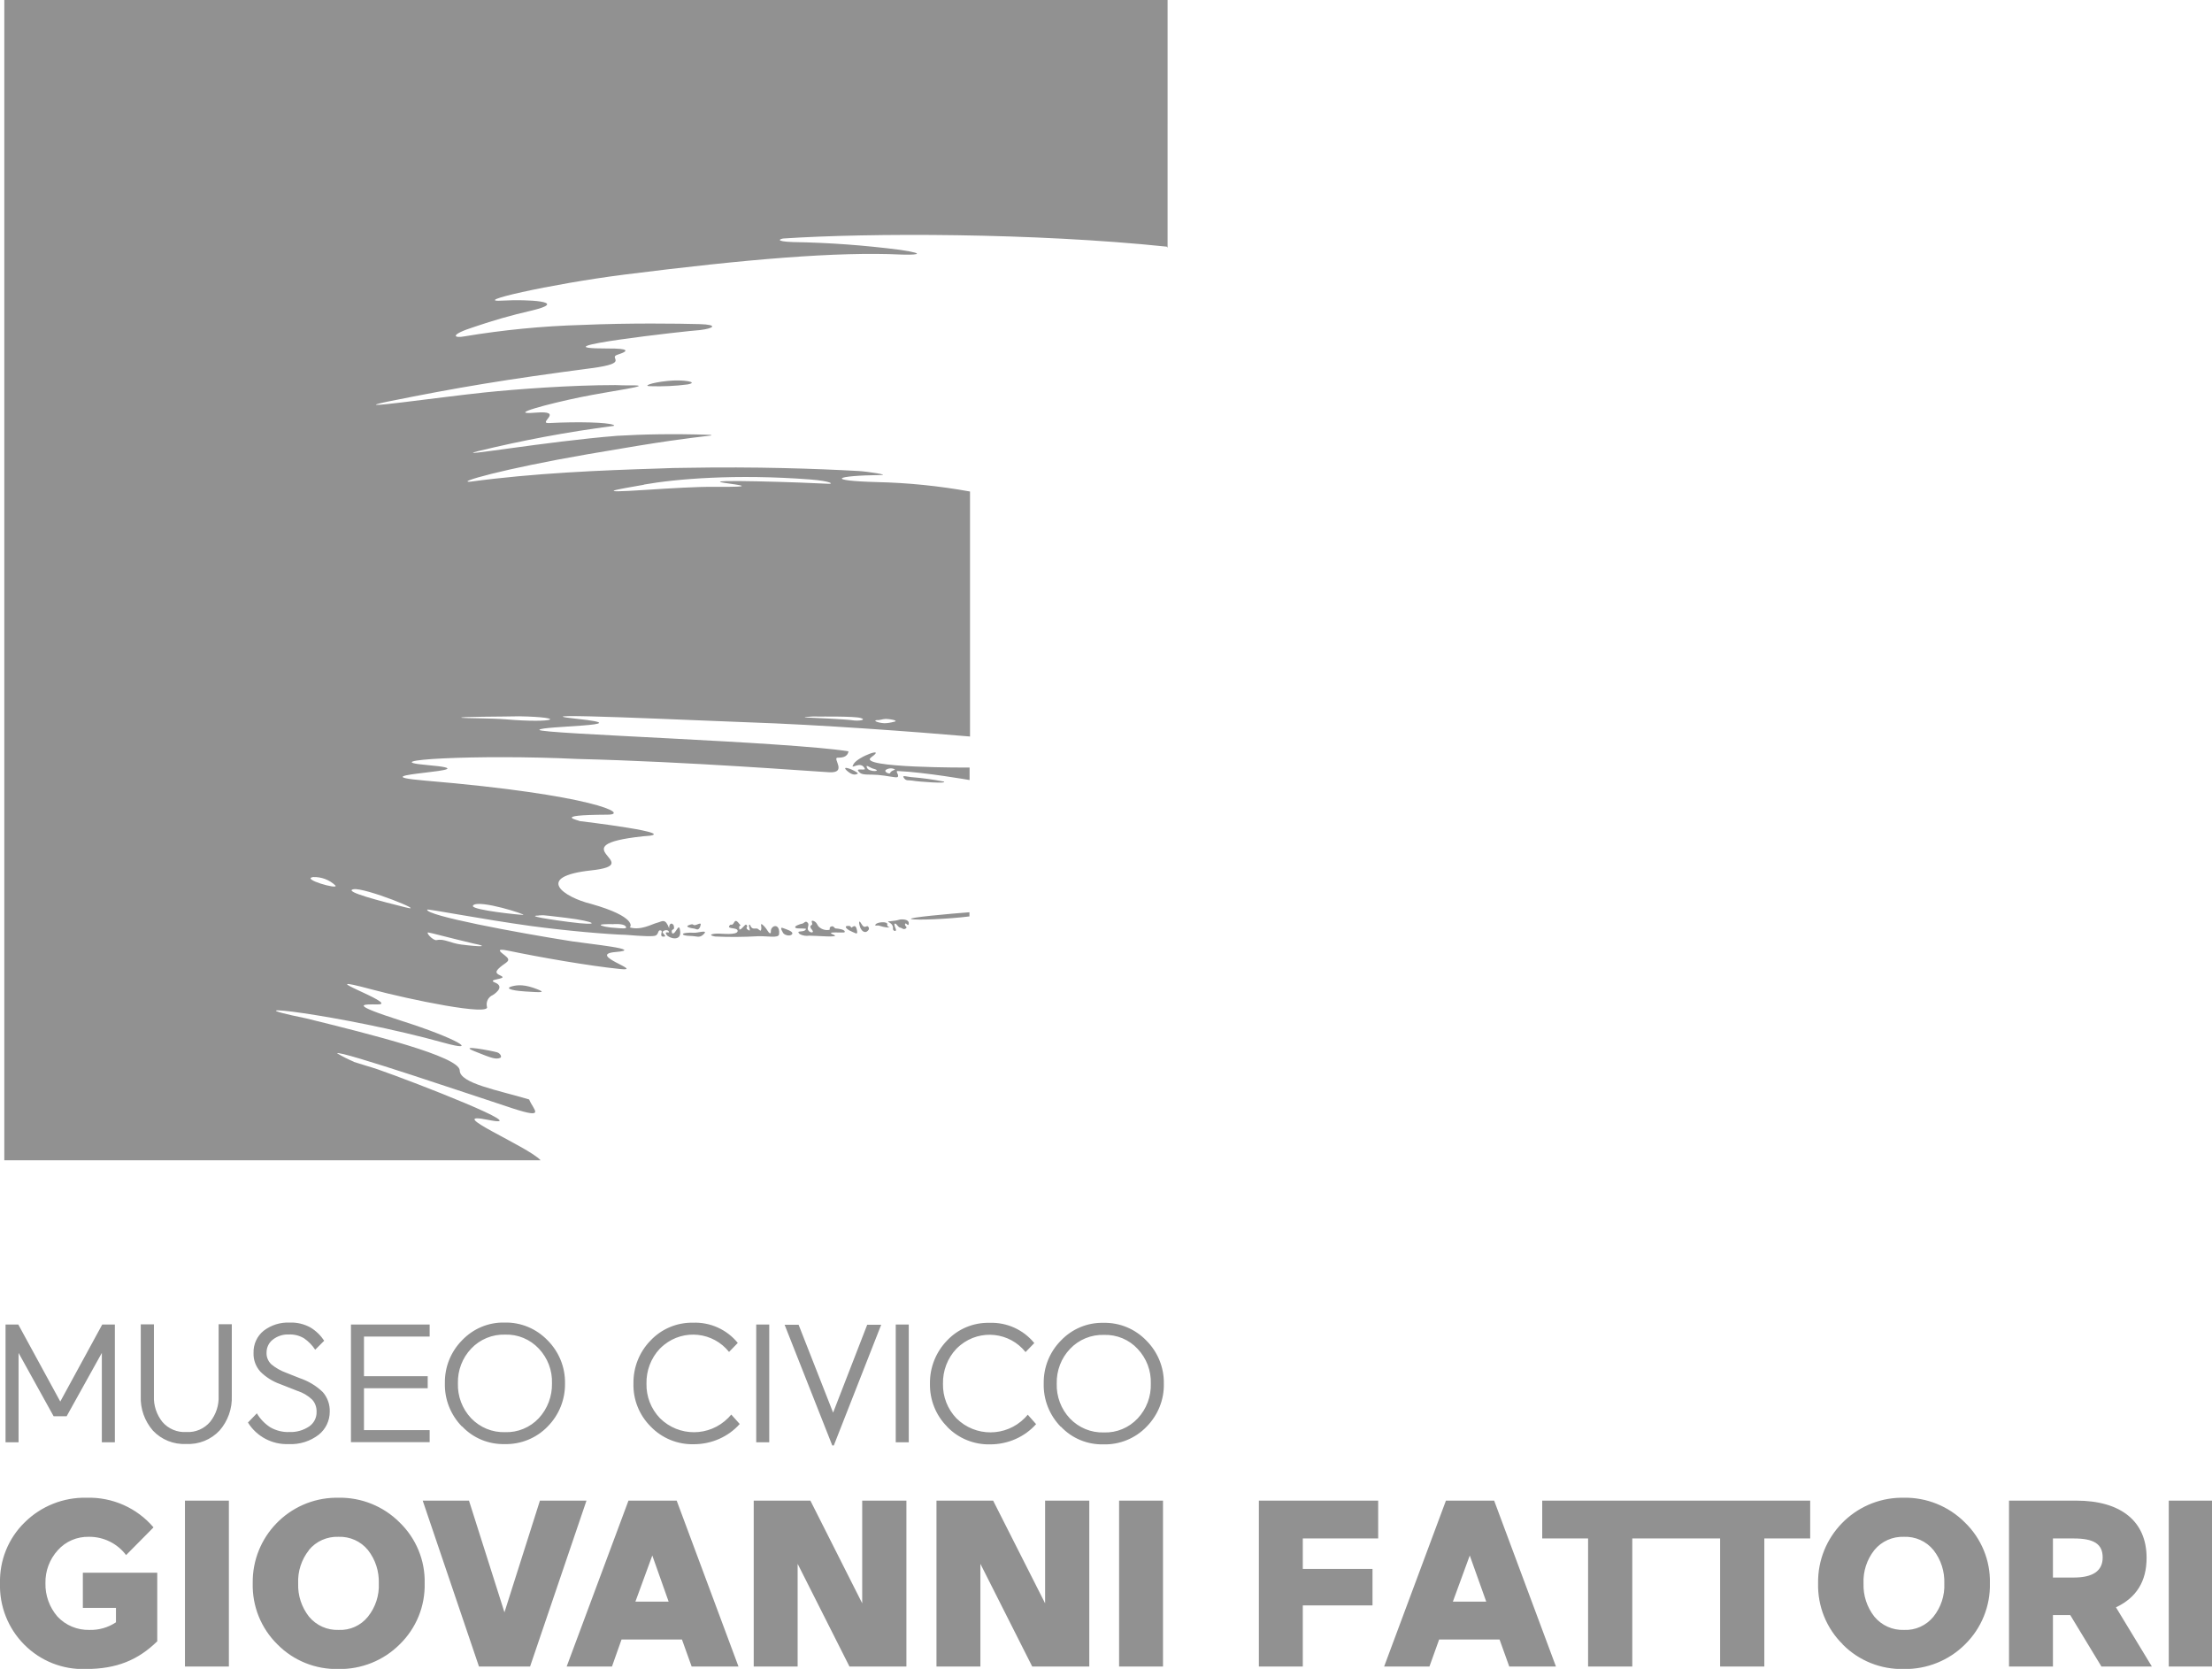
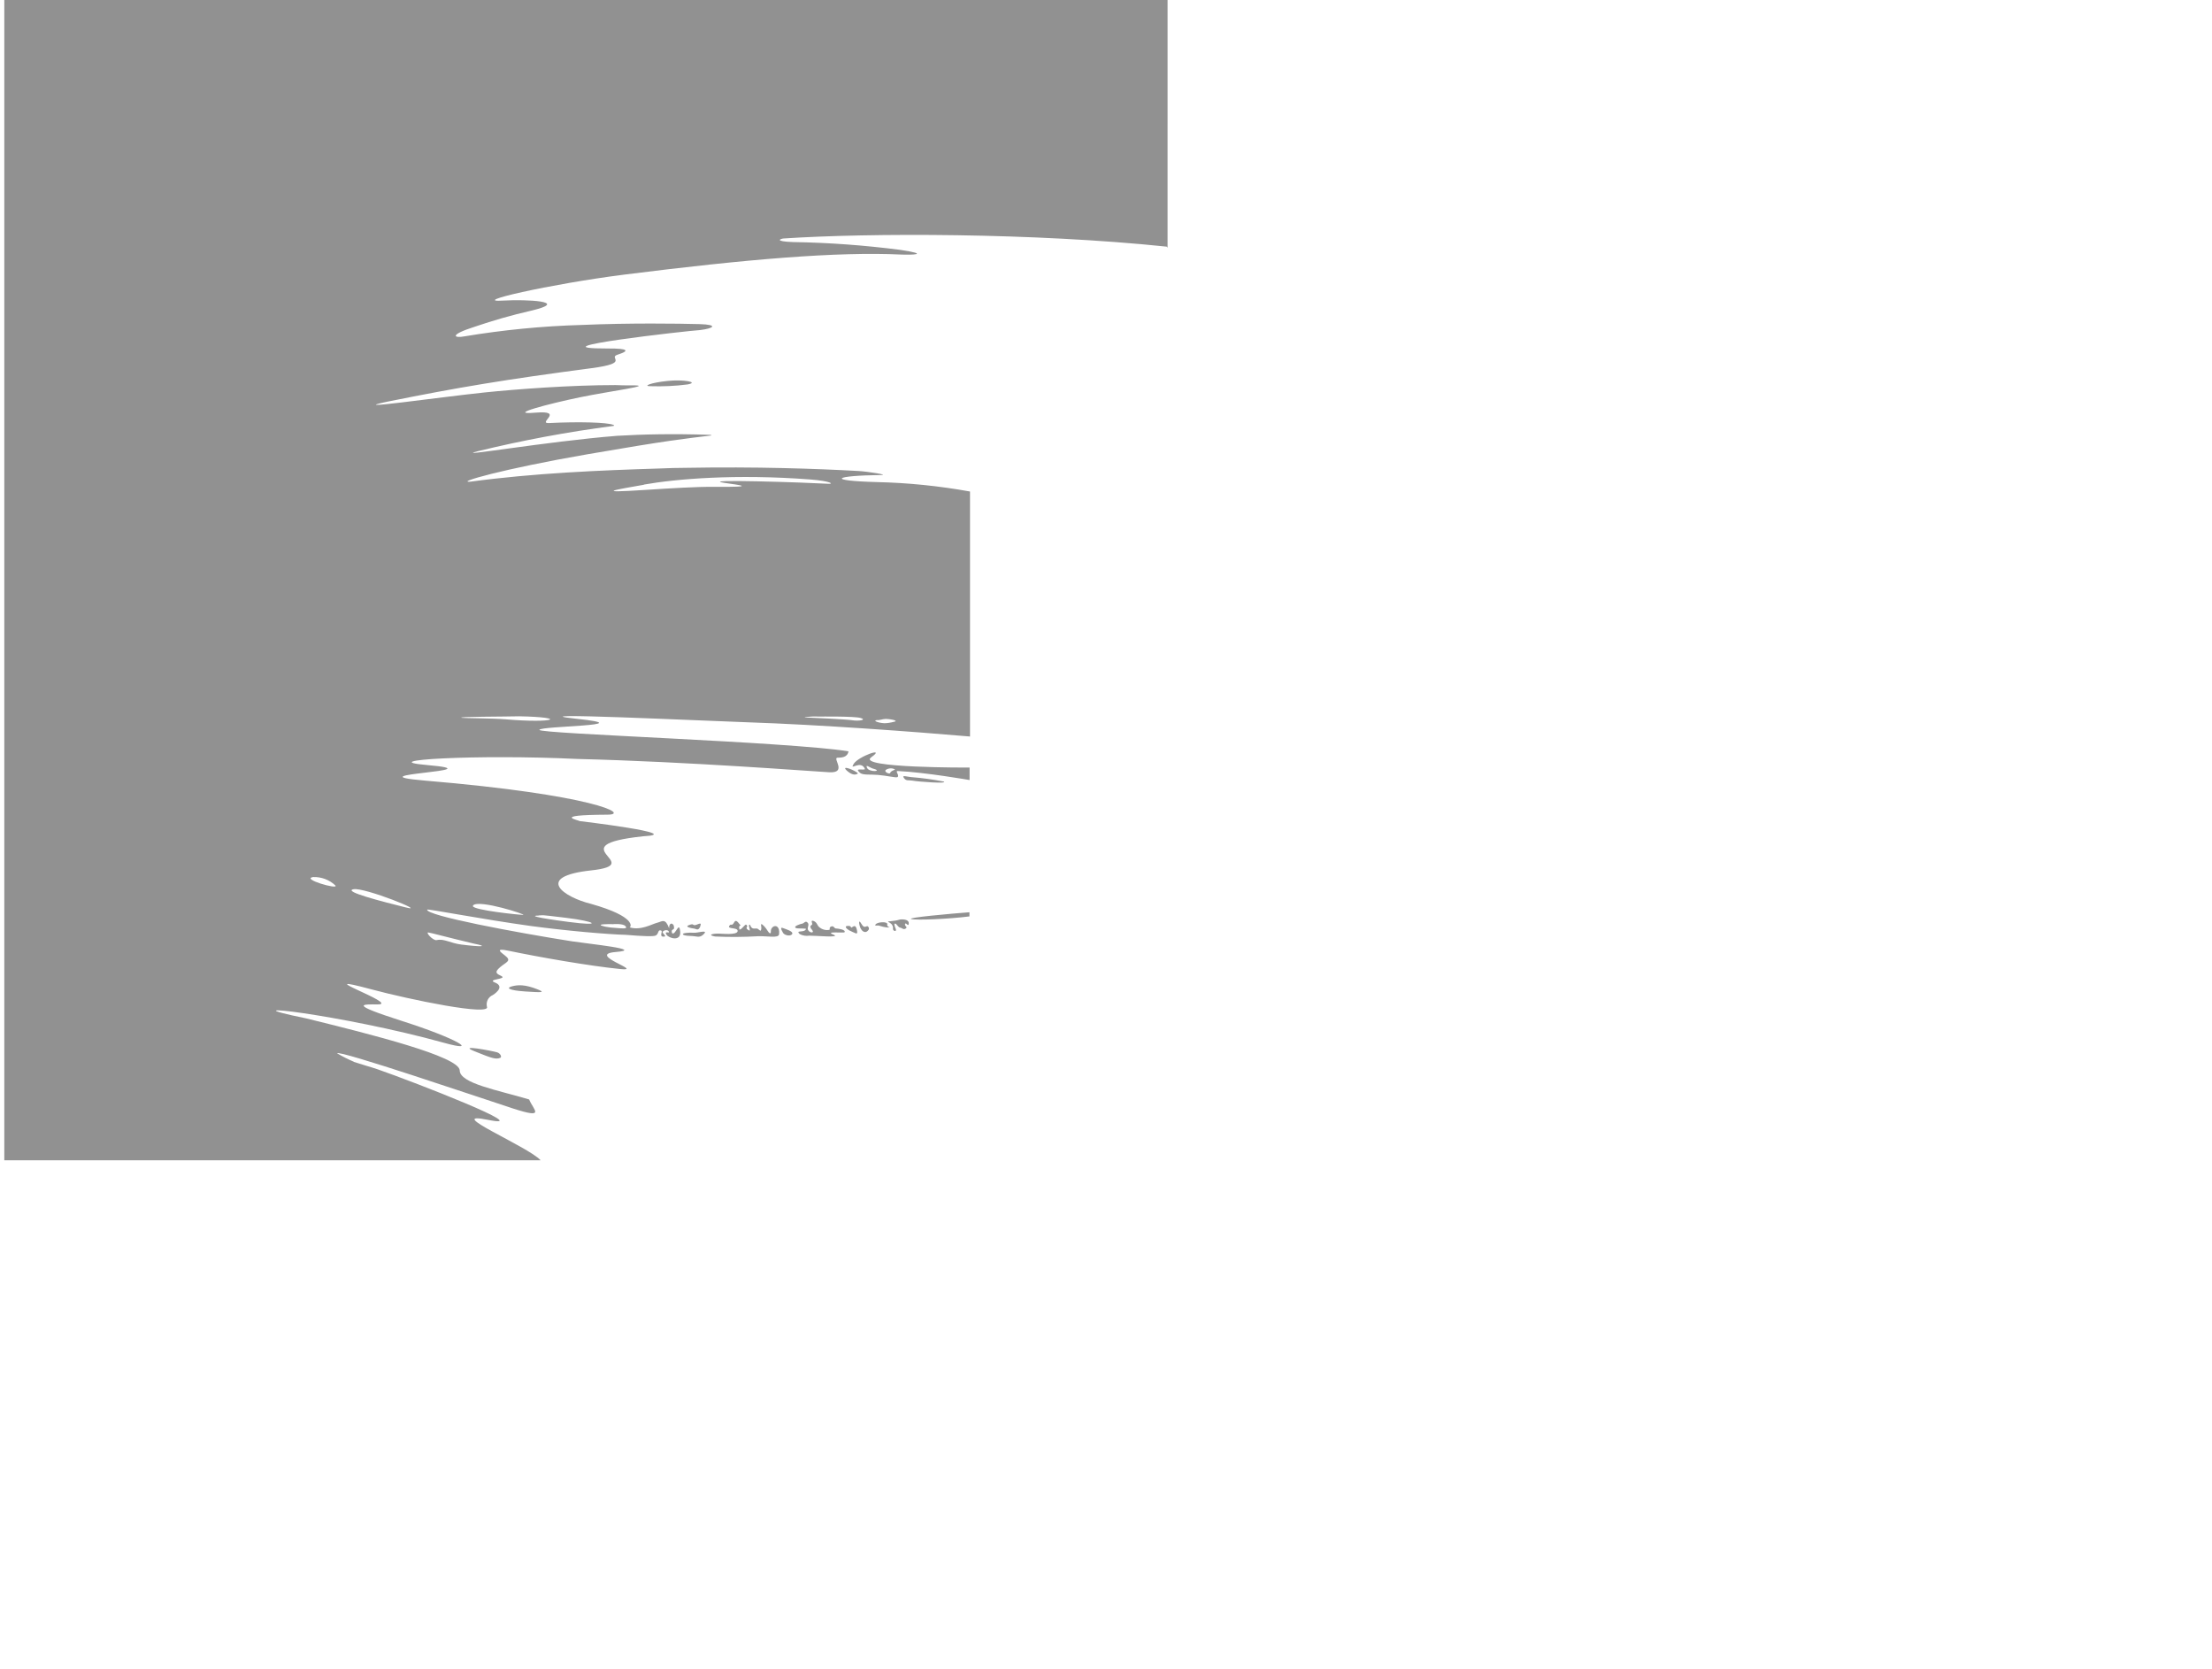
<svg xmlns="http://www.w3.org/2000/svg" id="Livello_2" viewBox="0 0 159.65 120.43">
  <defs>
    <style>.cls-1{fill:#919191;}</style>
  </defs>
  <g id="Livello_1-2">
    <path class="cls-1" d="m63.1,55.49c.58.18-.38.25-.52-.08-.15-.33.22.03.52.08m.83.07c.19-.13.44-.15.64-.05.12.05-.26.07-.33.28-.03.09-.46-.08-.31-.23m-1.04-.92c1.1-.78-.95-.06-1.28.49-.33.55.52-.35.82.37-.12.11-.81-.13-.36.27.21.18.73.1,1.29.15.64.05,1.31.22,1.41.16.19-.11-.2-.45.03-.44,1.97.09,5.18.65,5.18.65v-.9s-8.2.04-7.1-.74m2.36,1.49c.17.24.32.14.6.19.41.08,2.6.24,2.28.07-.77-.15-1.56-.26-2.34-.32-.31-.02-.72-.18-.54.06m4.74,9.69c-1.33.1-4.58.39-4.21.49.37.1,2.71,0,4.2-.19v-.3Zm-5.66.83c.1.1.15.23.13.37-.01.17.3.23.2,0-.1-.24-.14-.39-.04-.38.1,0,.22.28.36.29.14.02.23.17.39.07.17-.1-.03-.18-.03-.24,0-.03-.04-.09.02-.13.06-.04.24.28.24-.02,0-.3-.48-.28-.61-.27-.24.07-.48.11-.72.13-.35,0-.04.07.05.18m-1.14.08c-.02.09.1.03.25.05.21.07.43.12.65.14.37-.03-.09.03-.03-.22.06-.25-.81-.18-.86.03m-1.05.27c.1.22.32.31.45.2.07-.05.21-.16.09-.33s-.25.22-.49-.2c-.24-.42-.2,0-.06.33m-.82.13c.1.06.39.18.46.21.08.03.14.01.09-.23-.09-.45-.26-.26-.38-.19-.09.06.03-.15-.32-.11-.23.03-.04.21.16.33m-.19-11.54c.48.44.74.25.81.2-.23-.24-1.28-.64-.81-.2m-3.72,11.34c.15.09.53.02.78.08-.12.32-.79.05-.47.37.22.12.47.16.71.12.38-.01,2.37.18,1.72-.08s.78-.09.82-.17c.09-.18-.42-.26-.63-.27-.12,0-.15-.22-.34-.14s-.05.2-.13.24c-.25.05-.52-.02-.71-.18-.18-.12-.16-.36-.43-.46s-.04.21-.11.26c-.11.09-.21.14,0,.38.2.24-.14.24-.27.04-.13-.19.11-.39-.05-.56-.16-.17-.25.05-.38.07-.18.03-.64.2-.49.29m-.92.36c.14.23.6.28.68.09s-.47-.34-.67-.42c-.2-.08-.14.1,0,.33m-4.64.07c-.42-.01-.85.1-.26.21,1.04.05,2.08.04,3.11-.02.7-.02,1.47.16,1.51-.14.07-.57-.26-.7-.47-.51-.2.18-.07.39-.16.43-.08.04-.16-.13-.23-.22-.1-.16-.22-.3-.37-.42-.11-.06-.06.1-.05.24,0,.07,0,.14-.04.2-.03.08-.18-.12-.26-.13-.21-.04-.38.11-.52-.28-.22-.04.15.55-.11.39-.26-.16-.07-.23-.09-.29-.08-.19-.14-.09-.25.02-.1.1-.2.23-.31.23-.06-.24.01-.28.09-.29-.18-.2-.33-.5-.48-.22-.15.28-.21.08-.31.2-.28.32.59.11.57.42-.03.31-1.15.18-1.36.18m-2.58.07c.11.1.45.09.72.11.34.03.51.14.8-.17s-.51-.04-.76-.07c-.3-.03-.87.02-.76.12m1.24-.59c.16-.39-.25-.06-.42-.08-.13-.01-.06-.13-.4,0-.34.12.19.23.33.24.2.01.34.23.5-.16m-6.32-.15s-.01,0,.03,0,.02,0-.03,0m-14.95-1.21c-1.68-.42-4.56-1.15-3.77-1.31.78-.16,5.45,1.73,3.77,1.31m-6.68-2.19c.6-.02,1.18.2,1.61.61.24.32-2.51-.47-1.61-.61m8.32,4c.26.04,1.17.3,3.31.81.98.19.65.26-.94.06-.79-.1-1.23-.44-1.77-.32-.27.06-.85-.6-.59-.55m3.2-1.89s0-.05.02-.07c.44-.44,3.92.69,3.61.69s-3.57-.34-3.63-.63m4.75.67c.47,0-.19-.09,1.96.17,2.16.26,2.72.63.21.3-2.51-.33-2.76-.46-2.17-.46m5.36.62c.06-.01.71-.05.89.13.25.25-.29.17-.7.14-.25-.01-.5-.04-.75-.09-.89-.2.3-.19.56-.18m-6.75-15c3.51.07,2.6.52-.98.22-.93-.08-3-.08-3.17-.11-.5-.09,3.06-.08,4.15-.11m8.98-16.72c2.3-.41,6.64-.78,12.01-.37,1.51.12,1.73.34,1.29.31-1.58-.09-9.54-.36-7.46-.06.94.14,2.55.31-.76.28-1.27-.01-3.21.11-4.92.22-3.95.26-2.12-.02-.15-.37m12.59,16.73c.18,0,2.58-.03,3.04.1.47.13-.09.25-.64.16-.27-.05-2.97-.19-3.21-.19-.54,0,.23-.1.81-.07m4.27.26c.17,0,.39-.09.6-.09.49.02.93.15.57.21-.23.06-.46.1-.69.1-.49-.03-.88-.21-.48-.23m20.93-34.09V0H.31v83.73h38.71c-.89-.99-7.2-3.61-3.75-2.91,3.45.7-5.32-2.72-8-3.65-.56-.19-1.16-.35-1.73-.54v-.03s0,.02,0,.02c-.42-.18-.82-.38-1.21-.61.13-.26,10.2,3.17,12.66,3.97,2.46.8,1.5.11,1.2-.64-2.28-.68-5.01-1.16-5.01-2.1-.04-1-6.32-2.58-11.08-3.75-6.42-1.31,2.65-.26,9.9,1.75,2.72.76.98-.3-2.98-1.56-3.96-1.27-2.83-1.2-1.74-1.2,1.62,0-5.35-2.39-.45-1.08,2.64.71,8.69,1.97,8.31,1.23-.07-.34.1-.68.42-.82,0,0,.98-.58.16-.91-.64-.25.94-.23.46-.47-.3-.15-.55-.24-.09-.63.45-.39.88-.45.34-.86-.29-.22-.72-.54.23-.34,2.3.48,5.84,1.1,8.12,1.33,1.77.18-2.51-1.05-.34-1.23,2.16-.18-1.91-.58-3.15-.77-4.01-.63-10.58-1.86-10.46-2.29.02-.07,3.92.69,7.46,1.18,2.66.36,5.64.61,6.86.64,1.22.1,2.05.14,2.2.04.21-.14.12-.43.36-.35.17.03-.16.43.16.44.32.01-.01-.17-.05-.33.05-.13.39-.22.46-.02.03.08-.07.04-.13.04-.09,0-.14.03-.04.18.17.25,1.07.52.98-.26-.08-.78-.35.37-.59.13-.1-.41.26-.08.12-.56-.16-.25-.35-.08-.32.23-.29-.77-.49-.51-.87-.41-.38.09-1.17.58-1.99.33.1,0,.55-.75-2.77-1.69-1.97-.48-4.16-1.97,0-2.42,4.15-.45-2.49-1.79,3.74-2.46,3.22-.17-4.58-1.1-4.59-1.1.04-.05-2.18-.44,2.01-.46,1.71,0-.93-1.43-13.17-2.46-5.5-.47,5.39-.67.18-1.12-4.03-.35,3.53-.79,10.86-.44,8.07.2,16.83.89,18.15.96s.22-1.03.59-1.05c.27-.01.72,0,.8-.46-4.4-.7-22.35-1.26-22.31-1.55.04-.29,7.52-.29,2.68-.8-4.84-.52,9.47.16,12.26.25,5.4.18,12.18.69,16.14,1.03v-17.68c-2.22-.4-4.46-.63-6.71-.68-3.72-.1-3.12-.47.29-.51.63,0-.94-.25-1.63-.29-3.08-.17-7.43-.32-12.42-.23h0c-.62,0-1.29.02-1.98.05-4.21.13-9.02.33-13.61.95-1.13.08,2.38-.93,8.46-1.98,5.79-1,7.08-1.13,8.9-1.35.09-.01.03-.04-.09-.05-2.61-.09-4.82-.04-6.68.07-5.14.41-11.96,1.6-10.09,1.12,3.23-.79,6.5-1.4,9.8-1.83.13-.01.07-.06.01-.08-.42-.18-2.48-.24-4.62-.13-.92.05,1.19-.93-1-.75-2.19.18,1.04-.66,3.22-1.11,2.18-.45,5.57-.88,3.7-.86-.39,0-.77,0-1.14-.02-3.21,0-7.1.29-9.43.53-3.35.35-10.2,1.34-7.05.67,5.16-1.04,8.52-1.6,14.75-2.42,2.88-.38,1.13-.74,1.9-.98.78-.25.89-.45-.72-.44-5.75.01,5.88-1.29,6.65-1.33,1.01-.12,1.34-.39-.03-.43-1.51-.04-5.01-.09-8.49.06-2.85.08-5.7.36-8.52.83-.65.13-1.17-.08.81-.71,1.32-.45,2.65-.83,4.01-1.14,2.98-.7-.4-.83-1.93-.74-2.65.17,3.32-1.19,8.67-1.87,8.87-1.12,15.43-1.67,20-1.45.73.03,2.19,0-.08-.34-2.56-.33-5.13-.52-7.7-.56-1.47-.05-.89-.25-.7-.26,6.18-.41,18.04-.41,27.65.59m-45.45,53.58c-.87-.34-1.38-.32-1.82-.2s-.21.29.99.37c1.2.08,1.47.08.83-.17m-2.66,4.96c.14-.05.03-.32-.22-.4-.33-.1-2.92-.6-1.64-.08,1.28.52,1.54.6,1.86.48m13.54-48.6c.85-.16-.33-.37-1.45-.25-1.27.13-1.78.38-1.27.38.91.03,1.82-.01,2.73-.13m-8.68,1.23h.03s-.03,0-.05-.01c0,0,0,.01.02.01" />
-     <path class="cls-1" d="m7.35,104.08v-6.45l-2.54,4.57h-.94l-2.53-4.57v6.45H.4v-8.5h.92l3.03,5.56,3.03-5.56h.91v8.5h-.94Zm17.98,0v-8.5h5.68v.87h-4.74v2.86h4.6v.87h-4.6v3.02h4.74v.87h-5.68Zm29.25-8.5h.94v8.5h-.94v-8.5Zm10.07,0h.94v8.5h-.94v-8.5Zm-53.61,7.66c-.6-.69-.92-1.58-.88-2.5v-5.17h.95v5.18c-.03.67.19,1.33.61,1.86.43.5,1.07.77,1.73.73.66.04,1.3-.24,1.72-.74.42-.53.64-1.19.61-1.87v-5.17h.95v5.17c.04.91-.28,1.81-.88,2.5-.62.66-1.5,1.02-2.41.97-.91.05-1.79-.31-2.41-.97m6.87-.58l.64-.66c.24.41.57.75.97,1.01.42.24.9.36,1.38.34.5.02,1-.12,1.42-.4.35-.24.55-.63.54-1.05.01-.33-.1-.66-.33-.9-.3-.28-.65-.49-1.03-.61l-1.27-.5c-.54-.19-1.03-.5-1.43-.9-.33-.37-.51-.85-.49-1.35-.02-.62.25-1.21.73-1.6.54-.41,1.2-.62,1.88-.59.52-.02,1.03.1,1.49.35.4.24.74.57,1,.96l-.65.65c-.21-.32-.48-.6-.8-.82-.33-.2-.72-.3-1.11-.28-.42-.02-.83.12-1.16.38-.28.22-.44.56-.44.91-.02.32.1.62.33.85.32.27.69.48,1.08.62l.98.39c.62.21,1.2.55,1.67,1.01.34.39.52.9.5,1.42,0,.64-.29,1.25-.79,1.65-.62.48-1.39.72-2.17.68-1.19.05-2.31-.54-2.94-1.55m16.11-5.34c-.64.67-.98,1.57-.96,2.5-.03.93.31,1.84.95,2.52.64.67,1.53,1.04,2.46,1.01.92.03,1.8-.34,2.43-1.01.63-.68.97-1.59.95-2.52.03-.93-.31-1.82-.95-2.5-.63-.67-1.51-1.04-2.43-1.01-.92-.03-1.82.34-2.45,1.01m-.67,5.62c-.81-.83-1.26-1.95-1.23-3.12-.02-1.16.42-2.27,1.24-3.1.8-.84,1.91-1.31,3.07-1.28,1.17-.03,2.29.44,3.1,1.28.82.82,1.28,1.94,1.26,3.1.02,1.17-.43,2.29-1.25,3.12-.81.84-1.94,1.3-3.1,1.27-1.16.03-2.28-.43-3.07-1.27m13.6,0c-.82-.82-1.27-1.94-1.24-3.09-.02-1.16.42-2.28,1.23-3.11.79-.84,1.9-1.31,3.06-1.29,1.25-.05,2.45.49,3.24,1.46l-.63.65c-1.15-1.44-3.25-1.67-4.69-.51-.11.09-.21.18-.31.28-.64.68-.98,1.59-.96,2.52-.02.93.33,1.82.97,2.49,1.37,1.36,3.57,1.35,4.93-.02.08-.08.15-.16.22-.24l.61.68c-.41.46-.91.82-1.47,1.07-.58.26-1.21.39-1.84.39-1.17.03-2.3-.43-3.11-1.27m21.39,0c-.82-.82-1.26-1.94-1.24-3.09-.02-1.16.42-2.28,1.23-3.12.79-.84,1.9-1.31,3.06-1.28,1.25-.05,2.45.49,3.24,1.46l-.63.65c-1.15-1.44-3.25-1.67-4.69-.51-.11.09-.21.18-.31.28-.64.68-.98,1.59-.96,2.52-.02.93.33,1.82.97,2.49,1.37,1.36,3.57,1.35,4.93-.02.08-.08.15-.16.22-.24l.6.68c-.41.46-.91.82-1.47,1.07-.58.26-1.21.39-1.84.39-1.17.03-2.3-.43-3.11-1.27m8.87-5.62c-.64.67-.98,1.57-.96,2.5-.03.93.31,1.84.95,2.52.64.67,1.53,1.04,2.46,1.01.92.03,1.8-.34,2.43-1.01.64-.68.98-1.59.95-2.52.03-.93-.31-1.82-.95-2.5-.62-.67-1.51-1.04-2.43-1.01-.92-.03-1.82.34-2.45,1.01m-.67,5.62c-.81-.83-1.26-1.95-1.23-3.12-.02-1.16.42-2.27,1.24-3.1.8-.84,1.91-1.31,3.07-1.28,1.17-.03,2.29.44,3.1,1.28.82.82,1.28,1.94,1.26,3.1.03,1.17-.43,2.29-1.25,3.12-.81.84-1.94,1.3-3.1,1.27-1.16.03-2.28-.43-3.07-1.27m-16.51,1.35l-3.44-8.71h1.01l2.49,6.34,2.46-6.34h1.01l-3.42,8.71h-.11Zm-46.72,3.98h3.17v11.97h-3.17v-11.97Zm21.22,11.97l-4.06-11.97h3.34l2.56,8.06,2.56-8.06h3.36l-4.07,11.97h-3.69Zm11.29-4.68h2.4l-1.18-3.33-1.22,3.33Zm4.06,4.68l-.7-1.95h-4.36l-.69,1.95h-3.27l4.46-11.97h3.48l4.46,11.97h-3.38Zm11.39,0l-3.74-7.41v7.41h-3.17v-11.97h4.09l3.74,7.41v-7.41h3.19v11.97h-4.11Zm13.19,0l-3.74-7.41v7.41h-3.17v-11.97h4.09l3.75,7.41v-7.41h3.19v11.97h-4.11Zm6.27-11.97h3.17v11.97h-3.17v-11.97Zm10.09,11.97v-11.97h8.61v2.73h-5.44v2.2h5.03v2.63h-5.03v4.41h-3.17Zm14.01-4.68h2.4l-1.19-3.33-1.22,3.33Zm4.06,4.68l-.7-1.95h-4.36l-.7,1.95h-3.27l4.46-11.97h3.48l4.46,11.97h-3.38Zm15.22,0v-9.24h-6.34v9.24h-3.19v-9.24h-3.31v-2.73h19.34v2.73h-3.31v9.24h-3.19Zm24.02-6.42h1.5c1.39,0,2.09-.48,2.09-1.45s-.63-1.37-2.09-1.37h-1.5v2.82Zm3.5,6.42l-2.25-3.71h-1.25v3.71h-3.17v-11.97h4.86c3.19,0,5.07,1.47,5.07,4.13,0,1.69-.73,2.87-2.21,3.57l2.59,4.27h-3.64Zm4.86,0v-11.97h3.17v11.97h-3.17ZM1.74,118.67c-1.16-1.17-1.79-2.77-1.74-4.42-.04-1.65.6-3.24,1.78-4.39,1.19-1.18,2.81-1.82,4.48-1.78,1.85-.05,3.62.73,4.82,2.14l-1.98,2c-.63-.84-1.63-1.33-2.68-1.32-.86-.02-1.68.33-2.25.97-.59.65-.91,1.5-.89,2.38-.02.88.29,1.74.87,2.41.59.63,1.43.98,2.3.96.68.02,1.35-.17,1.92-.55v-1.04h-2.39v-2.54h5.37v4.95c-1.38,1.35-2.93,2-5.16,2-1.66.06-3.27-.58-4.44-1.76m20.55-6.82c-.54.68-.82,1.54-.78,2.41-.03.87.25,1.71.78,2.39.53.64,1.32.99,2.14.96.82.04,1.61-.32,2.12-.96.54-.68.82-1.53.78-2.39.03-.87-.24-1.72-.78-2.41-.52-.64-1.31-.99-2.13-.96-.82-.03-1.62.32-2.14.96h0Zm-2.28,6.8c-1.18-1.16-1.82-2.75-1.78-4.41-.05-3.35,2.62-6.11,5.97-6.17h.22c1.65-.03,3.24.61,4.41,1.78,1.19,1.15,1.85,2.74,1.81,4.39.04,1.66-.61,3.25-1.8,4.41-1.17,1.17-2.77,1.81-4.42,1.78-1.65.04-3.25-.6-4.41-1.78m115.26-6.8c-.54.68-.82,1.54-.78,2.41-.03.87.25,1.71.78,2.39.53.64,1.32.99,2.14.96.82.04,1.61-.32,2.13-.96.54-.68.82-1.53.78-2.39.03-.87-.24-1.72-.78-2.41-.52-.64-1.31-.99-2.13-.96-.82-.03-1.62.32-2.14.96h0Zm-2.28,6.8c-1.18-1.16-1.82-2.75-1.78-4.41-.05-3.35,2.62-6.11,5.97-6.17h.21c1.65-.03,3.24.61,4.41,1.78,1.19,1.15,1.85,2.74,1.81,4.39.04,1.65-.61,3.25-1.79,4.41-1.17,1.17-2.77,1.81-4.43,1.78-1.65.04-3.25-.6-4.41-1.78" />
  </g>
</svg>